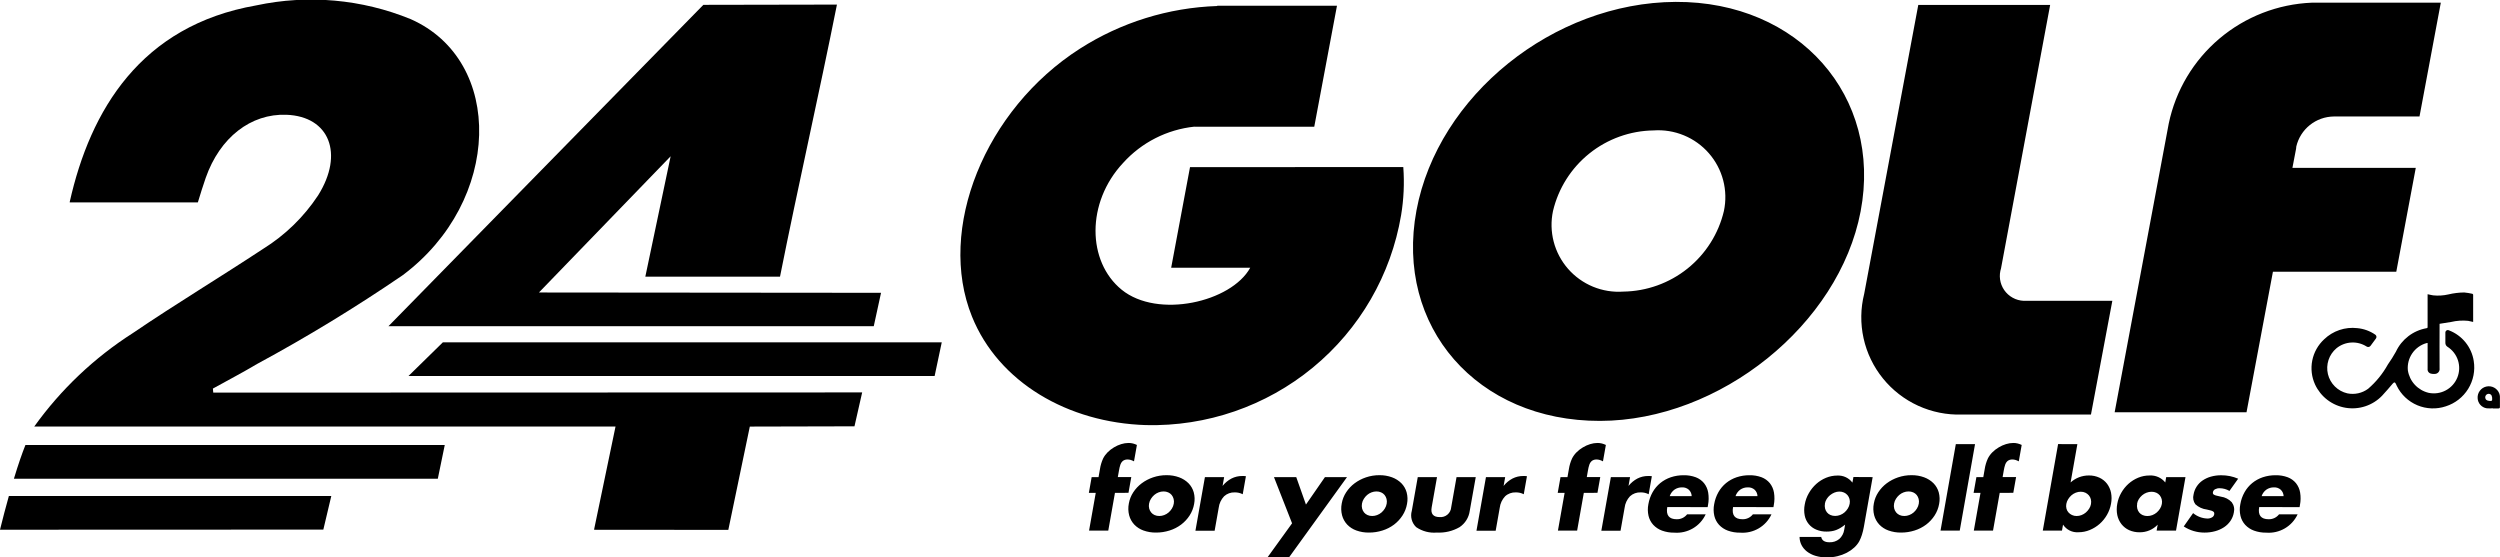
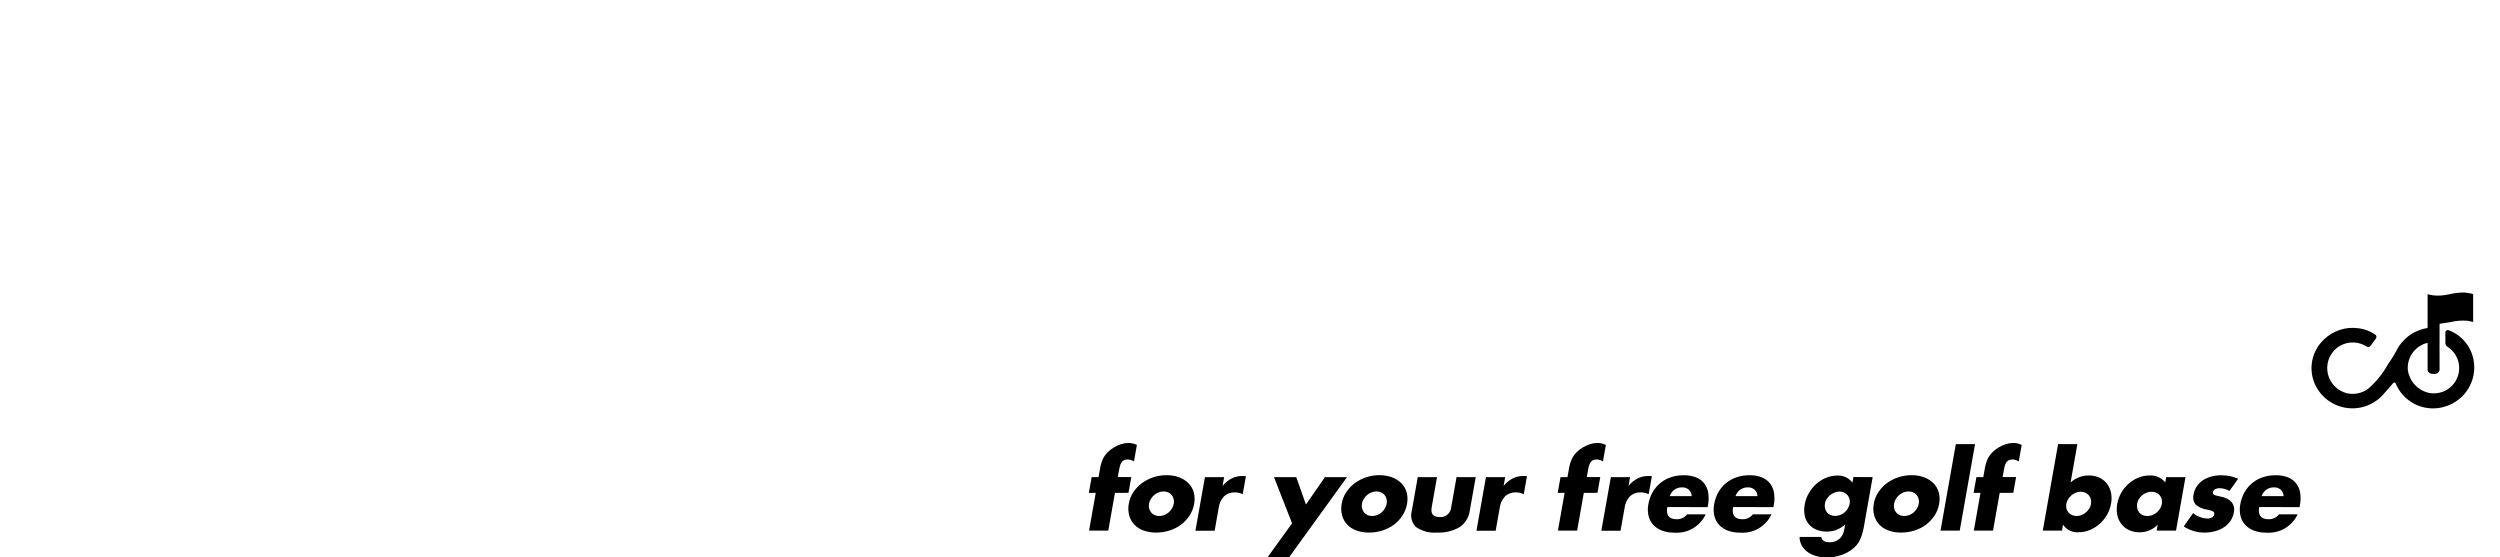
<svg xmlns="http://www.w3.org/2000/svg" width="287" height="64" viewBox="0 0 287 64" fill="none">
  <g clip-path="url(#clip0_2201_655)">
-     <path d="M192.366 0.217C178.346 0.289 165.072 10.971 162.61 24.161C160.12 37.512 169.579 48.353 183.695 48.319C197.431 48.287 211.123 37.277 213.598 24.274C216.12 11.05 206.491 0.149 192.366 0.217ZM186.359 33.476C185.17 33.56 183.977 33.366 182.875 32.912C181.773 32.457 180.792 31.754 180.009 30.857C179.226 29.96 178.663 28.894 178.363 27.743C178.064 26.592 178.037 25.388 178.284 24.225C178.899 21.621 180.368 19.297 182.459 17.62C184.55 15.944 187.143 15.012 189.826 14.973C191.016 14.889 192.209 15.082 193.311 15.537C194.413 15.991 195.395 16.695 196.178 17.592C196.961 18.489 197.524 19.555 197.824 20.706C198.123 21.857 198.151 23.061 197.904 24.225C197.289 26.828 195.819 29.153 193.728 30.829C191.637 32.505 189.042 33.437 186.359 33.476ZM161.098 19.18C161.235 21.021 161.151 22.872 160.848 24.693C159.694 31.554 156.095 37.77 150.713 42.198C145.332 46.627 138.528 48.971 131.552 48.801C122.594 48.528 114.638 43.89 111.586 36.347C107.523 26.303 113.053 12.575 123.976 5.587C128.692 2.571 134.137 0.878 139.737 0.69V0.658H153.485L150.877 14.549H137.129V14.538C133.974 14.87 131.053 16.354 128.931 18.706C124.675 23.257 124.802 30.039 128.77 33.262C132.909 36.622 141.349 34.685 143.526 30.738H134.45L136.614 19.186L161.098 19.18ZM277.331 19.27H263.17L263.589 17.079L263.617 16.808C263.847 15.841 264.394 14.977 265.172 14.355C265.949 13.732 266.913 13.387 267.911 13.373H277.759L280.205 0.307H265.4C261.503 0.465 257.771 1.915 254.795 4.427C251.819 6.94 249.77 10.371 248.973 14.177L242.761 47.331H257.9L260.932 31.195H275.093L277.331 19.27ZM229.715 30.824L229.642 31.093C229.55 31.526 229.561 31.974 229.672 32.402C229.784 32.829 229.994 33.225 230.285 33.559C230.577 33.892 230.942 34.153 231.352 34.322C231.762 34.49 232.205 34.562 232.648 34.531H242.496L240.042 47.59H225.237C223.505 47.646 221.783 47.301 220.208 46.581C218.633 45.862 217.247 44.788 216.159 43.443C215.07 42.099 214.31 40.521 213.938 38.834C213.565 37.147 213.59 35.397 214.011 33.721L220.218 0.569H235.357L229.715 30.824Z" fill="black" />
-     <path d="M50.842 39.298H108.114L107.295 43.168H46.891L50.842 39.298ZM74.084 31.758H89.546C91.6 21.452 94.036 10.769 96.081 0.527L80.745 0.556L44.593 37.45H100.308L101.143 33.615L61.869 33.578L76.99 17.941L74.084 31.758ZM51.058 51.087H2.919C2.541 52.029 2.102 53.29 1.597 54.958H50.261L51.058 51.087ZM37.119 60.798L38.033 56.941H1.018C0.658 58.226 0.319 59.516 0 60.812L37.119 60.798Z" fill="black" />
-     <path d="M70.662 48.967L68.195 60.817L83.611 60.83L86.079 48.971L98.094 48.941L98.977 45.05L24.482 45.073L24.44 44.608C26.14 43.667 27.839 42.778 29.512 41.784C35.259 38.678 40.84 35.275 46.233 31.591C57.613 23.089 57.94 6.968 47.145 2.195C41.532 -0.098 35.356 -0.647 29.425 0.617C16.144 2.938 10.368 12.655 8.006 23.17C8.004 23.192 8.004 23.215 8.006 23.237H22.713C23.022 22.23 23.3 21.317 23.617 20.414C25.241 15.785 28.793 13.022 32.886 13.176C37.818 13.364 39.513 17.647 36.523 22.422C34.888 24.902 32.733 26.999 30.207 28.568C25.243 31.842 20.173 34.895 15.247 38.24C10.824 41.066 6.983 44.708 3.929 48.969L70.662 48.967Z" fill="black" />
-     <path d="M286.994 45.57C286.99 45.433 286.964 45.298 286.917 45.169C286.807 44.883 286.598 44.645 286.328 44.498C286.057 44.352 285.743 44.308 285.442 44.373C285.142 44.438 284.874 44.609 284.689 44.854C284.503 45.099 284.412 45.401 284.432 45.708C284.443 45.99 284.551 46.26 284.738 46.471C284.925 46.683 285.18 46.824 285.459 46.871C285.702 46.891 285.947 46.891 286.19 46.871V46.892H286.802C286.947 46.892 287.002 46.833 286.991 46.69V45.561M285.812 46.022C285.505 46.022 285.32 45.877 285.304 45.646C285.297 45.557 285.319 45.468 285.368 45.393C285.416 45.318 285.488 45.261 285.573 45.231C285.66 45.199 285.757 45.2 285.844 45.235C285.931 45.27 286.002 45.336 286.043 45.42C286.099 45.574 286.119 45.74 286.099 45.904C286.08 46.062 285.911 46.028 285.81 46.033" fill="black" />
    <path d="M278.688 33.787V37.499C278.688 37.578 278.705 37.653 278.581 37.674C277.818 37.807 277.098 38.121 276.484 38.592C275.869 39.062 275.378 39.673 275.052 40.373C274.77 40.879 274.462 41.37 274.128 41.843C273.544 42.898 272.777 43.841 271.863 44.629C271.524 44.88 271.136 45.057 270.724 45.148C270.312 45.239 269.885 45.242 269.472 45.156C268.932 45.031 268.438 44.758 268.045 44.368C267.652 43.979 267.375 43.488 267.246 42.95C267.117 42.413 267.141 41.85 267.314 41.325C267.487 40.8 267.804 40.334 268.228 39.978C268.709 39.588 269.302 39.358 269.921 39.322C270.54 39.286 271.156 39.445 271.679 39.777C271.749 39.826 271.836 39.846 271.92 39.833C272.005 39.82 272.081 39.775 272.133 39.707L272.758 38.86C272.782 38.827 272.8 38.789 272.809 38.749C272.819 38.709 272.821 38.668 272.814 38.627C272.808 38.586 272.793 38.547 272.771 38.513C272.75 38.477 272.721 38.447 272.688 38.423C272.072 37.997 271.357 37.738 270.611 37.67C269.922 37.59 269.224 37.664 268.567 37.886C267.91 38.108 267.31 38.472 266.812 38.952C266.112 39.599 265.635 40.449 265.448 41.381C265.261 42.313 265.374 43.281 265.771 44.146C266.094 44.841 266.582 45.448 267.193 45.913C267.805 46.378 268.521 46.687 269.279 46.813C270.038 46.939 270.815 46.879 271.545 46.637C272.275 46.395 272.934 45.979 273.466 45.426C273.887 44.978 274.283 44.505 274.683 44.04C274.852 43.852 274.948 43.852 275.061 44.095L275.144 44.283C275.634 45.292 276.476 46.089 277.512 46.524C278.548 46.959 279.708 47.003 280.775 46.647C281.847 46.307 282.76 45.594 283.349 44.638C283.938 43.683 284.164 42.548 283.985 41.441C283.864 40.658 283.539 39.922 283.042 39.305C282.544 38.688 281.893 38.214 281.152 37.928C281.107 37.903 281.055 37.89 281.003 37.892C280.951 37.894 280.9 37.91 280.857 37.938C280.813 37.967 280.778 38.007 280.756 38.054C280.733 38.101 280.724 38.153 280.729 38.205V39.364C280.728 39.45 280.747 39.534 280.786 39.61C280.826 39.686 280.883 39.751 280.954 39.799C281.532 40.162 281.963 40.715 282.173 41.362C282.383 42.009 282.359 42.709 282.104 43.34C281.849 43.971 281.38 44.493 280.778 44.814C280.177 45.136 279.481 45.236 278.813 45.098C278.201 44.954 277.646 44.63 277.22 44.169C276.794 43.708 276.516 43.13 276.422 42.51C276.357 41.824 276.533 41.138 276.922 40.568C277.31 39.999 277.885 39.582 278.549 39.391C278.595 39.382 278.643 39.375 278.69 39.372V42.346C278.674 42.472 278.706 42.599 278.782 42.702C278.857 42.804 278.969 42.873 279.094 42.896C279.218 42.926 279.345 42.937 279.472 42.928C279.556 42.932 279.64 42.918 279.719 42.886C279.797 42.854 279.867 42.805 279.923 42.743C279.98 42.68 280.022 42.606 280.046 42.525C280.07 42.445 280.076 42.36 280.063 42.276C280.05 40.639 280.063 39.001 280.063 37.364V37.175L280.212 37.149C280.605 37.089 280.997 37.034 281.39 36.961C282.026 36.812 282.683 36.768 283.333 36.831C283.522 36.861 283.711 36.914 283.918 36.959V33.827C283.912 33.803 283.899 33.781 283.882 33.764C283.865 33.746 283.844 33.733 283.82 33.725C283.514 33.655 283.203 33.605 282.889 33.576C282.277 33.582 281.668 33.657 281.073 33.8C280.501 33.932 279.911 33.968 279.326 33.907C279.123 33.877 278.92 33.825 278.698 33.778M127.996 56.584L127.23 60.914H125.024L125.791 56.584H125L125.321 54.777H126.112L126.274 53.857C126.338 53.435 126.46 53.025 126.637 52.637C126.769 52.374 126.944 52.134 127.152 51.925C127.37 51.707 127.614 51.518 127.879 51.361C128.142 51.201 128.424 51.075 128.718 50.984C128.99 50.899 129.273 50.855 129.558 50.852C129.729 50.851 129.9 50.871 130.066 50.913C130.221 50.954 130.372 51.01 130.517 51.08L130.183 52.962C130.063 52.896 129.936 52.842 129.805 52.801C129.682 52.765 129.555 52.747 129.427 52.748C129.332 52.749 129.238 52.763 129.146 52.789C129.036 52.823 128.935 52.883 128.852 52.962C128.745 53.067 128.666 53.197 128.621 53.339C128.55 53.556 128.497 53.778 128.461 54.004L128.325 54.768H129.871L129.55 56.575L127.996 56.584ZM129.592 57.793C129.672 57.338 129.844 56.904 130.098 56.518C130.356 56.122 130.681 55.774 131.059 55.489C131.456 55.192 131.899 54.96 132.369 54.802C132.868 54.633 133.391 54.548 133.918 54.551C134.411 54.544 134.902 54.627 135.366 54.796C135.769 54.943 136.136 55.175 136.44 55.477C136.725 55.768 136.932 56.126 137.041 56.518C137.158 56.953 137.173 57.409 137.086 57.851C137.004 58.326 136.826 58.779 136.563 59.184C136.303 59.585 135.974 59.937 135.592 60.225C135.194 60.523 134.747 60.752 134.271 60.9C133.767 61.061 133.241 61.142 132.713 61.139C132.221 61.147 131.732 61.066 131.268 60.9C130.868 60.759 130.506 60.526 130.213 60.219C129.934 59.919 129.733 59.556 129.628 59.161C129.512 58.714 129.501 58.246 129.592 57.793ZM131.912 57.817C131.876 58.004 131.881 58.197 131.927 58.382C131.97 58.546 132.047 58.698 132.154 58.83C132.26 58.96 132.396 59.063 132.55 59.129C132.72 59.203 132.902 59.239 133.087 59.236C133.281 59.236 133.473 59.2 133.653 59.129C133.837 59.059 134.008 58.958 134.157 58.83C134.305 58.7 134.433 58.549 134.535 58.382C134.644 58.21 134.717 58.018 134.75 57.817C134.785 57.637 134.778 57.451 134.731 57.273C134.689 57.109 134.612 56.956 134.507 56.823C134.399 56.693 134.263 56.591 134.108 56.524C133.94 56.451 133.758 56.414 133.574 56.417C133.38 56.418 133.188 56.454 133.007 56.524C132.824 56.594 132.654 56.695 132.505 56.823C132.358 56.951 132.231 57.1 132.128 57.266C132.022 57.429 131.95 57.612 131.916 57.804M138.324 54.777H140.53L140.352 55.782C140.629 55.435 140.974 55.148 141.366 54.939C141.751 54.741 142.178 54.64 142.611 54.645H142.799C142.877 54.647 142.955 54.655 143.032 54.67L142.665 56.74C142.384 56.594 142.071 56.52 141.753 56.526C141.529 56.516 141.304 56.55 141.093 56.628C140.881 56.705 140.687 56.823 140.522 56.976C140.182 57.339 139.966 57.8 139.907 58.293L139.44 60.929H137.235L138.324 54.777ZM148.33 60.076L146.253 54.777H148.811L149.923 57.924L152.1 54.777H154.634L147.988 63.976H145.515L148.33 60.076ZM154.032 57.793C154.112 57.338 154.285 56.904 154.538 56.518C154.796 56.122 155.121 55.774 155.499 55.489C155.897 55.192 156.339 54.96 156.81 54.802C157.308 54.633 157.831 54.548 158.358 54.551C158.852 54.544 159.342 54.627 159.806 54.796C160.21 54.943 160.576 55.175 160.88 55.477C161.165 55.768 161.372 56.126 161.481 56.518C161.598 56.953 161.614 57.409 161.526 57.851C161.444 58.326 161.266 58.779 161.003 59.184C160.743 59.584 160.416 59.937 160.035 60.225C159.636 60.523 159.189 60.752 158.713 60.9C158.209 61.061 157.684 61.142 157.155 61.139C156.663 61.147 156.174 61.066 155.711 60.9C155.31 60.759 154.948 60.526 154.655 60.219C154.376 59.919 154.175 59.556 154.07 59.161C153.954 58.714 153.942 58.246 154.032 57.793ZM156.354 57.817C156.318 58.004 156.323 58.197 156.37 58.382C156.412 58.545 156.489 58.698 156.594 58.83C156.701 58.96 156.838 59.063 156.993 59.129C157.162 59.203 157.345 59.239 157.529 59.236C157.723 59.236 157.915 59.2 158.095 59.129C158.28 59.059 158.45 58.958 158.6 58.83C158.748 58.701 158.875 58.55 158.977 58.382C159.085 58.209 159.159 58.018 159.192 57.817C159.227 57.637 159.22 57.451 159.174 57.273C159.131 57.109 159.054 56.956 158.949 56.823C158.842 56.693 158.705 56.591 158.55 56.524C158.381 56.451 158.199 56.414 158.014 56.417C157.82 56.418 157.628 56.454 157.448 56.524C157.264 56.594 157.094 56.696 156.945 56.823C156.798 56.951 156.671 57.1 156.568 57.266C156.462 57.429 156.391 57.612 156.356 57.804M164.968 54.777L164.357 58.233C164.222 58.986 164.528 59.362 165.276 59.362C165.437 59.376 165.6 59.357 165.754 59.307C165.908 59.258 166.051 59.178 166.174 59.073C166.296 58.968 166.397 58.84 166.47 58.696C166.543 58.551 166.586 58.394 166.598 58.233L167.21 54.777H169.415L168.726 58.649C168.675 59.025 168.545 59.386 168.344 59.707C168.143 60.029 167.876 60.305 167.561 60.516C166.772 60.971 165.868 61.187 164.959 61.138C164.117 61.213 163.275 60.993 162.578 60.516C162.331 60.281 162.153 59.982 162.064 59.653C161.975 59.324 161.979 58.977 162.074 58.649L162.759 54.773L164.968 54.777ZM170.587 54.777H172.793L172.615 55.782C172.892 55.435 173.237 55.148 173.629 54.939C174.014 54.741 174.441 54.64 174.874 54.645H175.062C175.14 54.647 175.218 54.655 175.295 54.67L174.928 56.74C174.647 56.594 174.334 56.52 174.016 56.526C173.791 56.516 173.567 56.55 173.356 56.628C173.144 56.705 172.95 56.823 172.785 56.976C172.445 57.339 172.229 57.8 172.17 58.293L171.703 60.929H169.498L170.587 54.777ZM181.822 56.584L181.055 60.914H178.85L179.617 56.584H178.825L179.146 54.777H179.945L180.108 53.857C180.171 53.435 180.293 53.025 180.47 52.637C180.603 52.374 180.777 52.134 180.986 51.925C181.203 51.707 181.448 51.517 181.714 51.361C181.977 51.201 182.259 51.075 182.553 50.984C182.825 50.899 183.108 50.855 183.393 50.852C183.564 50.851 183.735 50.871 183.901 50.913C184.057 50.954 184.208 51.011 184.354 51.08L184.02 52.962C183.9 52.896 183.773 52.842 183.642 52.801C183.519 52.765 183.392 52.747 183.265 52.748C183.169 52.749 183.075 52.763 182.983 52.789C182.873 52.823 182.772 52.883 182.689 52.962C182.582 53.067 182.503 53.197 182.458 53.339C182.388 53.556 182.334 53.778 182.298 54.004L182.164 54.768H183.71L183.389 56.575L181.822 56.584ZM184.926 54.777H187.131L186.954 55.782C187.231 55.435 187.576 55.148 187.968 54.939C188.352 54.741 188.78 54.64 189.212 54.645H189.401C189.479 54.647 189.557 54.655 189.633 54.67L189.267 56.74C188.986 56.594 188.672 56.52 188.355 56.526C188.13 56.515 187.904 56.549 187.692 56.626C187.48 56.703 187.286 56.821 187.12 56.974C186.78 57.337 186.564 57.798 186.505 58.291L186.038 60.927H183.833L184.926 54.777ZM191.402 58.211C191.238 59.144 191.601 59.61 192.494 59.609C192.722 59.614 192.948 59.565 193.154 59.467C193.36 59.369 193.54 59.224 193.68 59.044H195.813C195.5 59.719 194.987 60.283 194.344 60.659C193.7 61.035 192.956 61.206 192.213 61.149C191.733 61.157 191.255 61.078 190.804 60.916C190.419 60.777 190.073 60.549 189.794 60.251C189.529 59.959 189.343 59.606 189.252 59.223C189.151 58.783 189.144 58.326 189.233 57.883C189.315 57.398 189.48 56.93 189.722 56.501C189.948 56.102 190.245 55.747 190.6 55.455C190.96 55.163 191.369 54.938 191.808 54.79C192.287 54.631 192.79 54.552 193.294 54.557C193.766 54.547 194.236 54.627 194.678 54.79C195.047 54.93 195.372 55.163 195.623 55.466C195.871 55.781 196.036 56.153 196.1 56.548C196.179 57.027 196.171 57.515 196.078 57.99L196.038 58.218L191.402 58.211ZM194.206 56.955C194.199 56.68 194.083 56.419 193.885 56.227C193.672 56.036 193.392 55.936 193.106 55.95C192.792 55.942 192.483 56.034 192.226 56.213C191.972 56.398 191.783 56.657 191.686 56.955H194.206ZM198.955 58.211C198.79 59.144 199.154 59.61 200.046 59.609C200.275 59.614 200.501 59.565 200.707 59.467C200.913 59.369 201.093 59.224 201.232 59.044H203.366C203.053 59.719 202.54 60.283 201.896 60.659C201.253 61.035 200.509 61.206 199.765 61.149C199.285 61.157 198.808 61.078 198.357 60.916C197.972 60.777 197.625 60.549 197.346 60.251C197.082 59.959 196.895 59.606 196.805 59.223C196.703 58.783 196.697 58.326 196.786 57.883C196.867 57.398 197.033 56.93 197.275 56.501C197.5 56.102 197.798 55.747 198.153 55.455C198.512 55.163 198.922 54.938 199.361 54.79C199.84 54.631 200.342 54.552 200.847 54.557C201.319 54.547 201.789 54.627 202.231 54.79C202.599 54.93 202.924 55.163 203.175 55.466C203.424 55.781 203.588 56.153 203.653 56.548C203.731 57.027 203.723 57.515 203.63 57.99L203.591 58.218L198.955 58.211ZM201.759 56.955C201.751 56.68 201.636 56.419 201.438 56.227C201.225 56.036 200.945 55.936 200.658 55.95C200.344 55.942 200.036 56.034 199.778 56.213C199.525 56.398 199.336 56.657 199.238 56.955H201.759ZM214.982 54.772L213.97 60.488C213.916 60.8 213.841 61.109 213.745 61.41C213.667 61.657 213.567 61.897 213.449 62.128C213.295 62.404 213.096 62.652 212.861 62.864C212.604 63.098 212.316 63.297 212.006 63.457C211.669 63.63 211.312 63.762 210.943 63.85C210.542 63.948 210.13 63.997 209.718 63.995C209.274 63.998 208.833 63.935 208.409 63.807C208.055 63.703 207.724 63.534 207.431 63.31C207.174 63.111 206.963 62.858 206.814 62.57C206.668 62.282 206.591 61.965 206.589 61.642H209.074C209.156 62.049 209.47 62.252 210.018 62.252C210.429 62.271 210.833 62.137 211.151 61.876C211.458 61.598 211.658 61.221 211.717 60.812L211.819 60.227C211.65 60.364 211.471 60.49 211.285 60.603C211.125 60.698 210.958 60.78 210.784 60.848C210.616 60.912 210.44 60.957 210.261 60.983C210.074 61.013 209.885 61.027 209.695 61.026C209.286 61.034 208.88 60.956 208.504 60.799C208.167 60.66 207.871 60.44 207.64 60.159C207.41 59.879 207.252 59.545 207.182 59.189C207.099 58.773 207.099 58.344 207.182 57.928C207.26 57.464 207.422 57.018 207.658 56.611C207.883 56.217 208.17 55.861 208.507 55.556C208.838 55.259 209.217 55.02 209.629 54.85C210.044 54.679 210.488 54.592 210.937 54.593C211.269 54.578 211.599 54.644 211.899 54.785C212.199 54.927 212.459 55.14 212.657 55.406L212.773 54.76L214.982 54.772ZM209.506 57.81C209.469 57.996 209.473 58.189 209.517 58.374C209.557 58.538 209.631 58.691 209.737 58.822C209.843 58.953 209.98 59.055 210.135 59.122C210.308 59.196 210.494 59.232 210.682 59.229C210.876 59.228 211.068 59.192 211.249 59.122C211.433 59.052 211.604 58.95 211.753 58.822C211.9 58.692 212.028 58.541 212.131 58.374C212.235 58.208 212.307 58.023 212.342 57.83C212.378 57.648 212.371 57.46 212.323 57.281C212.278 57.118 212.199 56.968 212.091 56.838C211.981 56.709 211.843 56.607 211.687 56.539C211.522 56.467 211.344 56.43 211.164 56.432C210.97 56.432 210.777 56.47 210.598 56.545C210.416 56.619 210.246 56.72 210.093 56.844C209.941 56.968 209.811 57.115 209.706 57.281C209.601 57.444 209.529 57.627 209.495 57.819M215.118 57.793C215.198 57.338 215.37 56.904 215.624 56.518C215.882 56.122 216.207 55.774 216.585 55.489C216.982 55.192 217.425 54.96 217.895 54.802C218.394 54.633 218.917 54.548 219.444 54.551C219.937 54.544 220.428 54.627 220.892 54.796C221.295 54.943 221.662 55.175 221.966 55.477C222.251 55.768 222.458 56.126 222.567 56.518C222.684 56.953 222.699 57.409 222.612 57.851C222.53 58.326 222.352 58.779 222.089 59.184C221.829 59.584 221.501 59.937 221.12 60.225C220.721 60.523 220.274 60.752 219.798 60.9C219.295 61.061 218.769 61.142 218.241 61.139C217.749 61.147 217.259 61.066 216.796 60.9C216.396 60.759 216.034 60.526 215.741 60.219C215.462 59.919 215.261 59.556 215.156 59.161C215.04 58.714 215.027 58.246 215.118 57.793ZM217.44 57.817C217.403 58.004 217.408 58.197 217.455 58.382C217.498 58.545 217.574 58.698 217.68 58.83C217.787 58.96 217.923 59.063 218.078 59.129C218.247 59.203 218.43 59.239 218.615 59.236C218.808 59.236 219.001 59.2 219.181 59.129C219.365 59.059 219.536 58.958 219.685 58.83C219.833 58.701 219.961 58.55 220.063 58.382C220.171 58.209 220.244 58.018 220.278 57.817C220.313 57.637 220.306 57.451 220.259 57.273C220.217 57.109 220.14 56.956 220.035 56.823C219.927 56.693 219.791 56.591 219.636 56.524C219.467 56.451 219.284 56.414 219.1 56.417C218.906 56.418 218.714 56.454 218.533 56.524C218.35 56.594 218.18 56.696 218.031 56.823C217.884 56.951 217.757 57.1 217.654 57.266C217.548 57.429 217.476 57.612 217.442 57.804M226.734 50.986L224.978 60.914H222.772L224.528 50.986H226.734ZM229.566 56.584L228.799 60.914H226.594L227.361 56.584H226.569L226.89 54.777H227.682L227.844 53.857C227.907 53.435 228.029 53.025 228.206 52.637C228.339 52.374 228.513 52.134 228.722 51.925C228.94 51.707 229.185 51.517 229.451 51.361C229.714 51.201 229.995 51.075 230.289 50.984C230.561 50.899 230.844 50.855 231.129 50.852C231.301 50.851 231.471 50.871 231.637 50.913C231.793 50.954 231.945 51.01 232.09 51.08L231.756 52.962C231.636 52.896 231.51 52.842 231.379 52.801C231.256 52.765 231.129 52.747 231.001 52.748C230.906 52.749 230.811 52.763 230.72 52.789C230.609 52.823 230.508 52.883 230.425 52.962C230.318 53.067 230.239 53.197 230.195 53.339C230.124 53.556 230.071 53.778 230.034 54.004L229.9 54.768H231.447L231.126 56.575L229.566 56.584ZM238.482 50.986L237.704 55.385C238.276 54.867 239.023 54.581 239.796 54.583C240.219 54.575 240.639 54.663 241.023 54.841C241.363 55 241.659 55.237 241.888 55.534C242.115 55.839 242.271 56.191 242.347 56.563C242.428 56.98 242.428 57.408 242.347 57.825C242.267 58.275 242.11 58.708 241.882 59.105C241.659 59.496 241.373 59.848 241.035 60.146C240.699 60.44 240.316 60.677 239.902 60.846C239.492 61.016 239.052 61.103 238.608 61.102C238.262 61.128 237.914 61.061 237.603 60.907C237.291 60.754 237.027 60.519 236.837 60.228L236.716 60.91H234.513L236.269 50.982L238.482 50.986ZM240.043 57.864C240.078 57.683 240.073 57.497 240.03 57.318C239.991 57.154 239.914 57.001 239.805 56.87C239.697 56.742 239.561 56.638 239.409 56.565C239.24 56.486 239.055 56.447 238.869 56.45C238.675 56.45 238.483 56.487 238.302 56.558C238.121 56.629 237.952 56.73 237.804 56.857C237.656 56.987 237.529 57.138 237.426 57.305C237.32 57.471 237.248 57.656 237.213 57.849C237.179 58.028 237.184 58.211 237.228 58.388C237.268 58.549 237.347 58.699 237.457 58.824C237.568 58.952 237.706 59.053 237.861 59.123C238.028 59.201 238.21 59.24 238.395 59.238C238.589 59.239 238.781 59.202 238.961 59.131C239.144 59.06 239.312 58.959 239.46 58.832C239.607 58.703 239.734 58.554 239.838 58.389C239.941 58.23 240.011 58.051 240.045 57.864M248.676 54.777H250.893L249.807 60.914H247.581L247.702 60.232C247.436 60.512 247.116 60.735 246.76 60.885C246.404 61.035 246.021 61.111 245.634 61.106C245.217 61.113 244.803 61.029 244.422 60.861C244.079 60.704 243.778 60.468 243.544 60.172C243.307 59.866 243.143 59.51 243.064 59.131C242.979 58.701 242.979 58.258 243.064 57.828C243.142 57.389 243.295 56.966 243.518 56.578C243.736 56.191 244.016 55.841 244.346 55.543C244.674 55.249 245.05 55.012 245.457 54.843C245.875 54.669 246.325 54.582 246.778 54.585C247.12 54.566 247.462 54.629 247.774 54.768C248.087 54.908 248.361 55.12 248.574 55.387L248.676 54.777ZM245.349 57.821C245.312 58.008 245.316 58.2 245.36 58.386C245.399 58.549 245.474 58.702 245.579 58.834C245.686 58.964 245.823 59.067 245.978 59.133C246.151 59.207 246.337 59.244 246.525 59.24C246.719 59.239 246.911 59.203 247.092 59.133C247.275 59.063 247.445 58.962 247.594 58.834C247.741 58.705 247.868 58.556 247.972 58.391C248.076 58.227 248.147 58.044 248.181 57.853C248.215 57.672 248.209 57.487 248.164 57.309C248.12 57.146 248.043 56.993 247.938 56.861C247.831 56.731 247.694 56.628 247.539 56.562C247.371 56.489 247.189 56.452 247.005 56.454C246.805 56.453 246.606 56.49 246.42 56.562C246.235 56.632 246.065 56.733 245.915 56.861C245.768 56.987 245.641 57.134 245.538 57.298C245.436 57.46 245.367 57.641 245.334 57.83M255.942 56.358C255.598 56.158 255.207 56.051 254.809 56.048C254.629 56.042 254.452 56.083 254.293 56.166C254.23 56.198 254.176 56.243 254.133 56.299C254.091 56.355 254.061 56.419 254.048 56.488C254.035 56.546 254.035 56.606 254.048 56.663C254.068 56.717 254.108 56.761 254.159 56.788C254.248 56.839 254.344 56.876 254.444 56.897C254.57 56.929 254.739 56.969 254.952 57.015C255.431 57.077 255.874 57.303 256.204 57.655C256.329 57.822 256.415 58.014 256.457 58.218C256.499 58.421 256.495 58.632 256.446 58.834C256.387 59.181 256.254 59.512 256.055 59.803C255.859 60.089 255.608 60.334 255.318 60.526C255.005 60.73 254.662 60.883 254.301 60.98C253.899 61.09 253.483 61.144 253.066 61.141C252.223 61.142 251.399 60.897 250.694 60.435L251.769 58.905C252.232 59.291 252.811 59.51 253.413 59.528C253.597 59.533 253.778 59.487 253.936 59.396C254.001 59.363 254.057 59.315 254.101 59.257C254.144 59.199 254.175 59.132 254.189 59.061C254.201 58.999 254.201 58.935 254.189 58.873C254.174 58.815 254.138 58.764 254.087 58.73C254.007 58.675 253.917 58.634 253.823 58.61C253.697 58.573 253.54 58.535 253.351 58.495C252.857 58.439 252.394 58.227 252.029 57.891C251.913 57.734 251.833 57.553 251.797 57.361C251.76 57.17 251.767 56.972 251.818 56.784C251.872 56.456 251.992 56.143 252.171 55.864C252.351 55.584 252.585 55.344 252.86 55.157C253.154 54.958 253.479 54.809 253.821 54.715C254.205 54.609 254.601 54.557 254.999 54.561C255.667 54.556 256.328 54.691 256.94 54.956L255.942 56.358ZM259.355 58.211C259.19 59.144 259.555 59.61 260.449 59.609C260.677 59.614 260.903 59.565 261.109 59.467C261.315 59.369 261.495 59.224 261.634 59.044H263.768C263.455 59.719 262.942 60.283 262.298 60.659C261.655 61.035 260.911 61.206 260.167 61.149C259.687 61.157 259.21 61.078 258.759 60.916C258.374 60.777 258.028 60.549 257.749 60.251C257.484 59.959 257.297 59.606 257.207 59.223C257.106 58.783 257.099 58.326 257.188 57.883C257.269 57.398 257.435 56.93 257.677 56.501C257.902 56.102 258.2 55.747 258.555 55.455C258.915 55.163 259.324 54.938 259.763 54.79C260.242 54.631 260.744 54.552 261.249 54.557C261.721 54.547 262.191 54.627 262.633 54.79C263.002 54.93 263.327 55.163 263.577 55.466C263.826 55.78 263.991 56.153 264.055 56.548C264.134 57.026 264.126 57.515 264.032 57.99L263.993 58.218L259.355 58.211ZM262.159 56.955C262.151 56.679 262.035 56.418 261.836 56.227C261.623 56.036 261.343 55.936 261.057 55.95C260.742 55.942 260.433 56.034 260.175 56.213C259.921 56.398 259.733 56.657 259.635 56.955H262.159Z" fill="black" />
  </g>
  <defs>
    <clipPath id="clip0_2201_655">
      <rect width="287" height="64" fill="white" />
    </clipPath>
  </defs>
</svg>